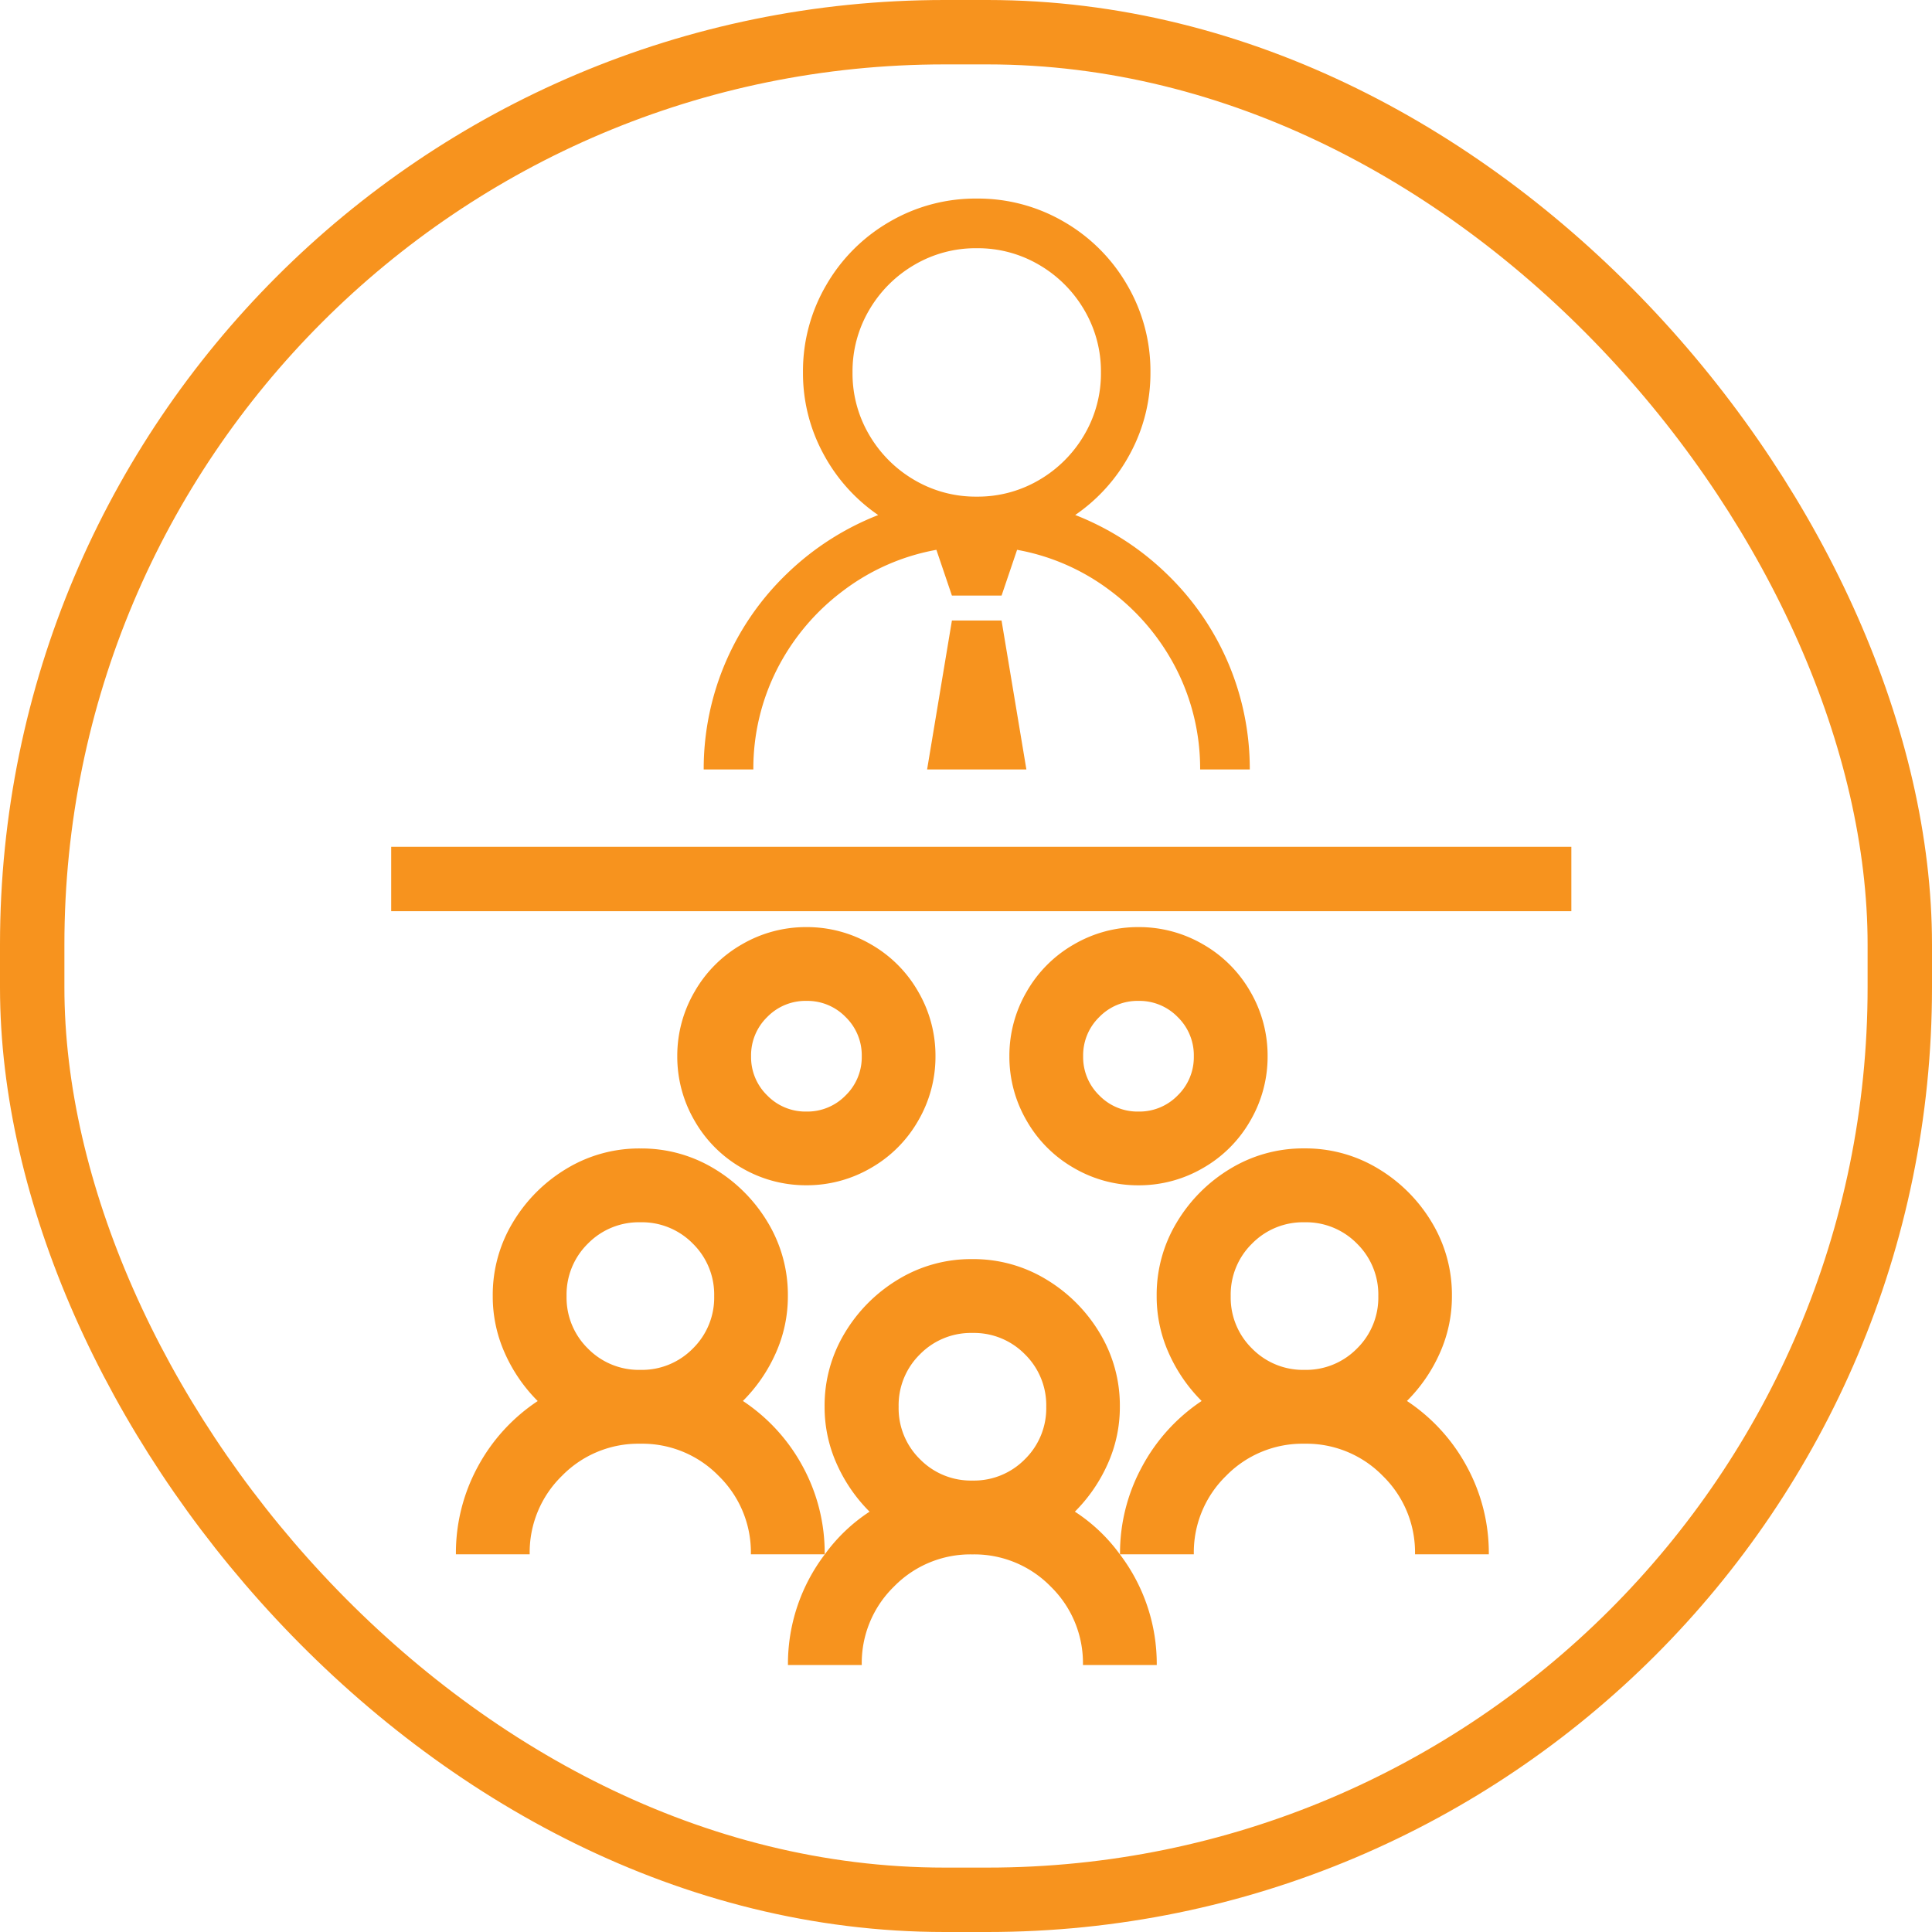
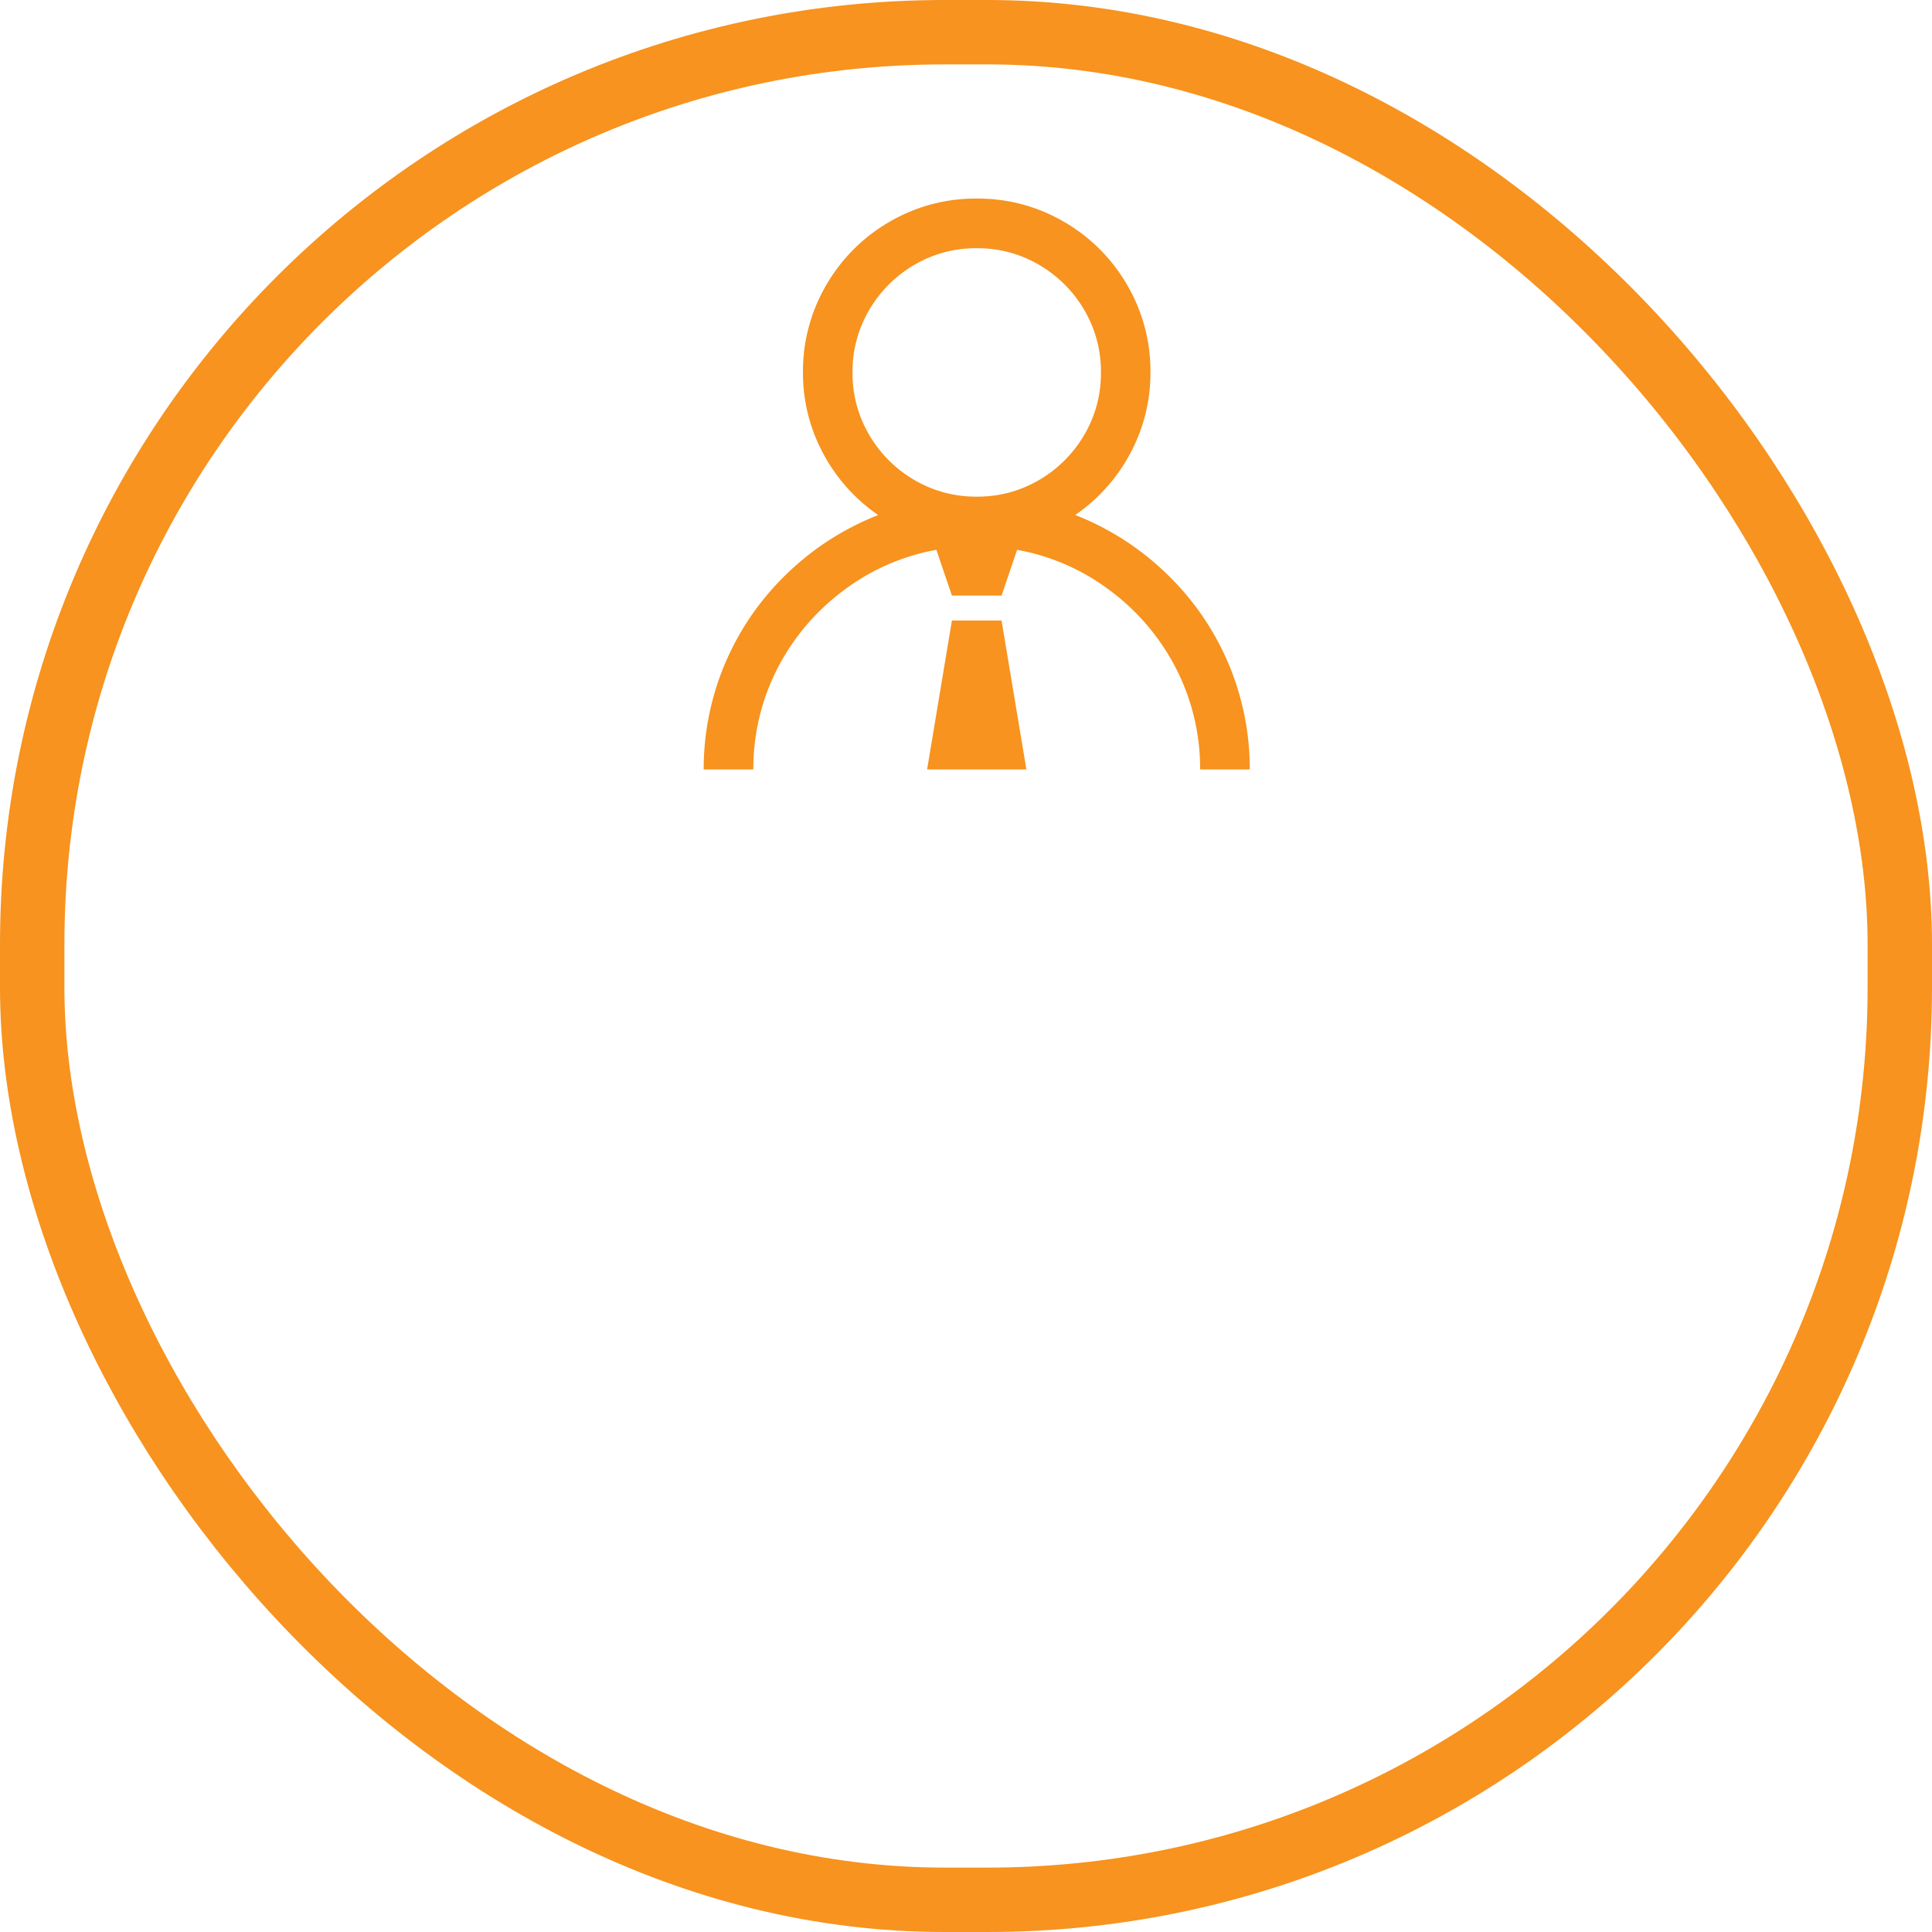
<svg xmlns="http://www.w3.org/2000/svg" width="90" height="90" viewBox="0 0 90 90">
  <g id="Group_1335" data-name="Group 1335" transform="translate(-1250 -3954)">
    <g id="Rectangle_2544" data-name="Rectangle 2544" transform="translate(1250 3954)" fill="none" stroke="#f7931e" stroke-width="3">
      <rect width="90" height="90" rx="44" stroke="none" />
      <rect x="1.5" y="1.5" width="87" height="87" rx="42.5" fill="none" />
    </g>
    <g id="Group_1324" data-name="Group 1324" transform="translate(6.8 5)">
-       <path id="Path_4624" data-name="Path 4624" d="M19.766-37.812a5.918,5.918,0,0,0-3.008.806,5.908,5.908,0,0,0-2.2,2.2A5.918,5.918,0,0,0,13.75-31.8a5.918,5.918,0,0,0,.806,3.008,5.908,5.908,0,0,0,2.2,2.2,5.918,5.918,0,0,0,3.008.806,5.918,5.918,0,0,0,3.008-.806,5.908,5.908,0,0,0,2.2-2.2,5.919,5.919,0,0,0,.806-3.008,5.919,5.919,0,0,0-.806-3.008,5.908,5.908,0,0,0-2.2-2.2A5.918,5.918,0,0,0,19.766-37.812Zm15.469,0a5.918,5.918,0,0,0-3.008.806,5.908,5.908,0,0,0-2.2,2.2,5.918,5.918,0,0,0-.806,3.008,5.918,5.918,0,0,0,.806,3.008,5.908,5.908,0,0,0,2.2,2.2,5.918,5.918,0,0,0,3.008.806,5.918,5.918,0,0,0,3.008-.806,5.908,5.908,0,0,0,2.2-2.2A5.918,5.918,0,0,0,41.25-31.8a5.918,5.918,0,0,0-.806-3.008,5.908,5.908,0,0,0-2.2-2.2A5.918,5.918,0,0,0,35.234-37.812ZM19.766-34.375a2.486,2.486,0,0,1,1.826.752,2.486,2.486,0,0,1,.752,1.826,2.486,2.486,0,0,1-.752,1.826,2.486,2.486,0,0,1-1.826.752,2.486,2.486,0,0,1-1.826-.752,2.486,2.486,0,0,1-.752-1.826,2.486,2.486,0,0,1,.752-1.826A2.486,2.486,0,0,1,19.766-34.375Zm15.469,0a2.486,2.486,0,0,1,1.826.752,2.486,2.486,0,0,1,.752,1.826,2.486,2.486,0,0,1-.752,1.826,2.486,2.486,0,0,1-1.826.752,2.486,2.486,0,0,1-1.826-.752,2.486,2.486,0,0,1-.752-1.826,2.486,2.486,0,0,1,.752-1.826A2.486,2.486,0,0,1,35.234-34.375ZM12.031-27.5a6.527,6.527,0,0,0-3.437.94,7.25,7.25,0,0,0-2.5,2.5,6.527,6.527,0,0,0-.94,3.438,6.445,6.445,0,0,0,.564,2.659,7.384,7.384,0,0,0,1.531,2.229,8.5,8.5,0,0,0-2.793,3.062A8.42,8.42,0,0,0,3.438-8.594H6.875a4.973,4.973,0,0,1,1.5-3.652,4.973,4.973,0,0,1,3.652-1.5,4.973,4.973,0,0,1,3.652,1.5,4.973,4.973,0,0,1,1.5,3.652h3.438A8.42,8.42,0,0,0,19.6-12.676a8.5,8.5,0,0,0-2.793-3.062,7.384,7.384,0,0,0,1.531-2.229,6.445,6.445,0,0,0,.564-2.659,6.527,6.527,0,0,0-.94-3.437,7.25,7.25,0,0,0-2.5-2.5A6.527,6.527,0,0,0,12.031-27.5ZM20.625-8.594a8.429,8.429,0,0,0-1.719,5.156h3.438a4.973,4.973,0,0,1,1.5-3.652,4.973,4.973,0,0,1,3.652-1.5,4.973,4.973,0,0,1,3.652,1.5,4.973,4.973,0,0,1,1.5,3.652h3.438a8.429,8.429,0,0,0-1.719-5.156,7.909,7.909,0,0,0-2.095-1.987,7.384,7.384,0,0,0,1.531-2.229,6.445,6.445,0,0,0,.564-2.659,6.527,6.527,0,0,0-.94-3.437,7.25,7.25,0,0,0-2.5-2.5,6.527,6.527,0,0,0-3.437-.94,6.527,6.527,0,0,0-3.437.94,7.25,7.25,0,0,0-2.5,2.5,6.527,6.527,0,0,0-.94,3.438,6.445,6.445,0,0,0,.564,2.659,7.384,7.384,0,0,0,1.531,2.229A7.909,7.909,0,0,0,20.625-8.594Zm13.75,0h3.438a4.973,4.973,0,0,1,1.5-3.652,4.973,4.973,0,0,1,3.652-1.5,4.973,4.973,0,0,1,3.652,1.5,4.973,4.973,0,0,1,1.5,3.652h3.438a8.42,8.42,0,0,0-1.021-4.082,8.5,8.5,0,0,0-2.793-3.062,7.384,7.384,0,0,0,1.531-2.229,6.445,6.445,0,0,0,.564-2.659,6.527,6.527,0,0,0-.94-3.437,7.25,7.25,0,0,0-2.5-2.5,6.527,6.527,0,0,0-3.437-.94,6.527,6.527,0,0,0-3.437.94,7.25,7.25,0,0,0-2.5,2.5,6.527,6.527,0,0,0-.94,3.438,6.445,6.445,0,0,0,.564,2.659,7.384,7.384,0,0,0,1.531,2.229A8.5,8.5,0,0,0,35.4-12.676,8.42,8.42,0,0,0,34.375-8.594ZM12.031-24.062a3.322,3.322,0,0,1,2.444.994,3.322,3.322,0,0,1,.994,2.444,3.322,3.322,0,0,1-.994,2.444,3.322,3.322,0,0,1-2.444.994,3.322,3.322,0,0,1-2.444-.994,3.322,3.322,0,0,1-.994-2.444,3.322,3.322,0,0,1,.994-2.444A3.322,3.322,0,0,1,12.031-24.062Zm30.938,0a3.322,3.322,0,0,1,2.444.994,3.322,3.322,0,0,1,.994,2.444,3.322,3.322,0,0,1-.994,2.444,3.322,3.322,0,0,1-2.444.994,3.322,3.322,0,0,1-2.444-.994,3.322,3.322,0,0,1-.994-2.444,3.322,3.322,0,0,1,.994-2.444A3.322,3.322,0,0,1,42.969-24.062ZM27.5-18.906a3.322,3.322,0,0,1,2.444.994,3.322,3.322,0,0,1,.994,2.444,3.322,3.322,0,0,1-.994,2.444,3.322,3.322,0,0,1-2.444.994,3.322,3.322,0,0,1-2.444-.994,3.322,3.322,0,0,1-.994-2.444,3.322,3.322,0,0,1,.994-2.444A3.322,3.322,0,0,1,27.5-18.906Z" transform="translate(1261 4030)" fill="#f7931e" />
      <path id="Path_4625" data-name="Path 4625" d="M18.5-27.75a7.933,7.933,0,0,0-4.065,1.084,8.031,8.031,0,0,0-2.945,2.945,7.933,7.933,0,0,0-1.084,4.065,7.869,7.869,0,0,0,.939,3.776,8.064,8.064,0,0,0,2.565,2.873A12.832,12.832,0,0,0,9.684-10.3,12.638,12.638,0,0,0,6.829-6.215,12.6,12.6,0,0,0,5.781-1.156H8.094a10.225,10.225,0,0,1,1.12-4.7,10.517,10.517,0,0,1,3.071-3.631,10.164,10.164,0,0,1,4.336-1.9l.723,2.132h2.313l.723-2.132a10.164,10.164,0,0,1,4.336,1.9,10.516,10.516,0,0,1,3.071,3.631,10.225,10.225,0,0,1,1.12,4.7h2.313a12.6,12.6,0,0,0-1.048-5.059A12.638,12.638,0,0,0,27.316-10.3a12.832,12.832,0,0,0-4.228-2.71,8.064,8.064,0,0,0,2.565-2.873,7.869,7.869,0,0,0,.939-3.776,7.933,7.933,0,0,0-1.084-4.065,8.031,8.031,0,0,0-2.945-2.945A7.933,7.933,0,0,0,18.5-27.75Zm0,2.313a5.626,5.626,0,0,1,2.909.777,5.826,5.826,0,0,1,2.1,2.1,5.626,5.626,0,0,1,.777,2.909,5.626,5.626,0,0,1-.777,2.909,5.826,5.826,0,0,1-2.1,2.1,5.626,5.626,0,0,1-2.909.777,5.626,5.626,0,0,1-2.909-.777,5.826,5.826,0,0,1-2.1-2.1,5.626,5.626,0,0,1-.777-2.909,5.626,5.626,0,0,1,.777-2.909,5.826,5.826,0,0,1,2.1-2.1A5.626,5.626,0,0,1,18.5-25.437ZM17.344-8.094,16.188-1.156h4.625L19.656-8.094Z" transform="translate(1270.2 3986)" fill="#f7931e" />
-       <line id="Line_2" data-name="Line 2" x2="54.977" transform="translate(1261.423 3989.947)" fill="none" stroke="#f7931e" stroke-width="3" />
    </g>
  </g>
</svg>